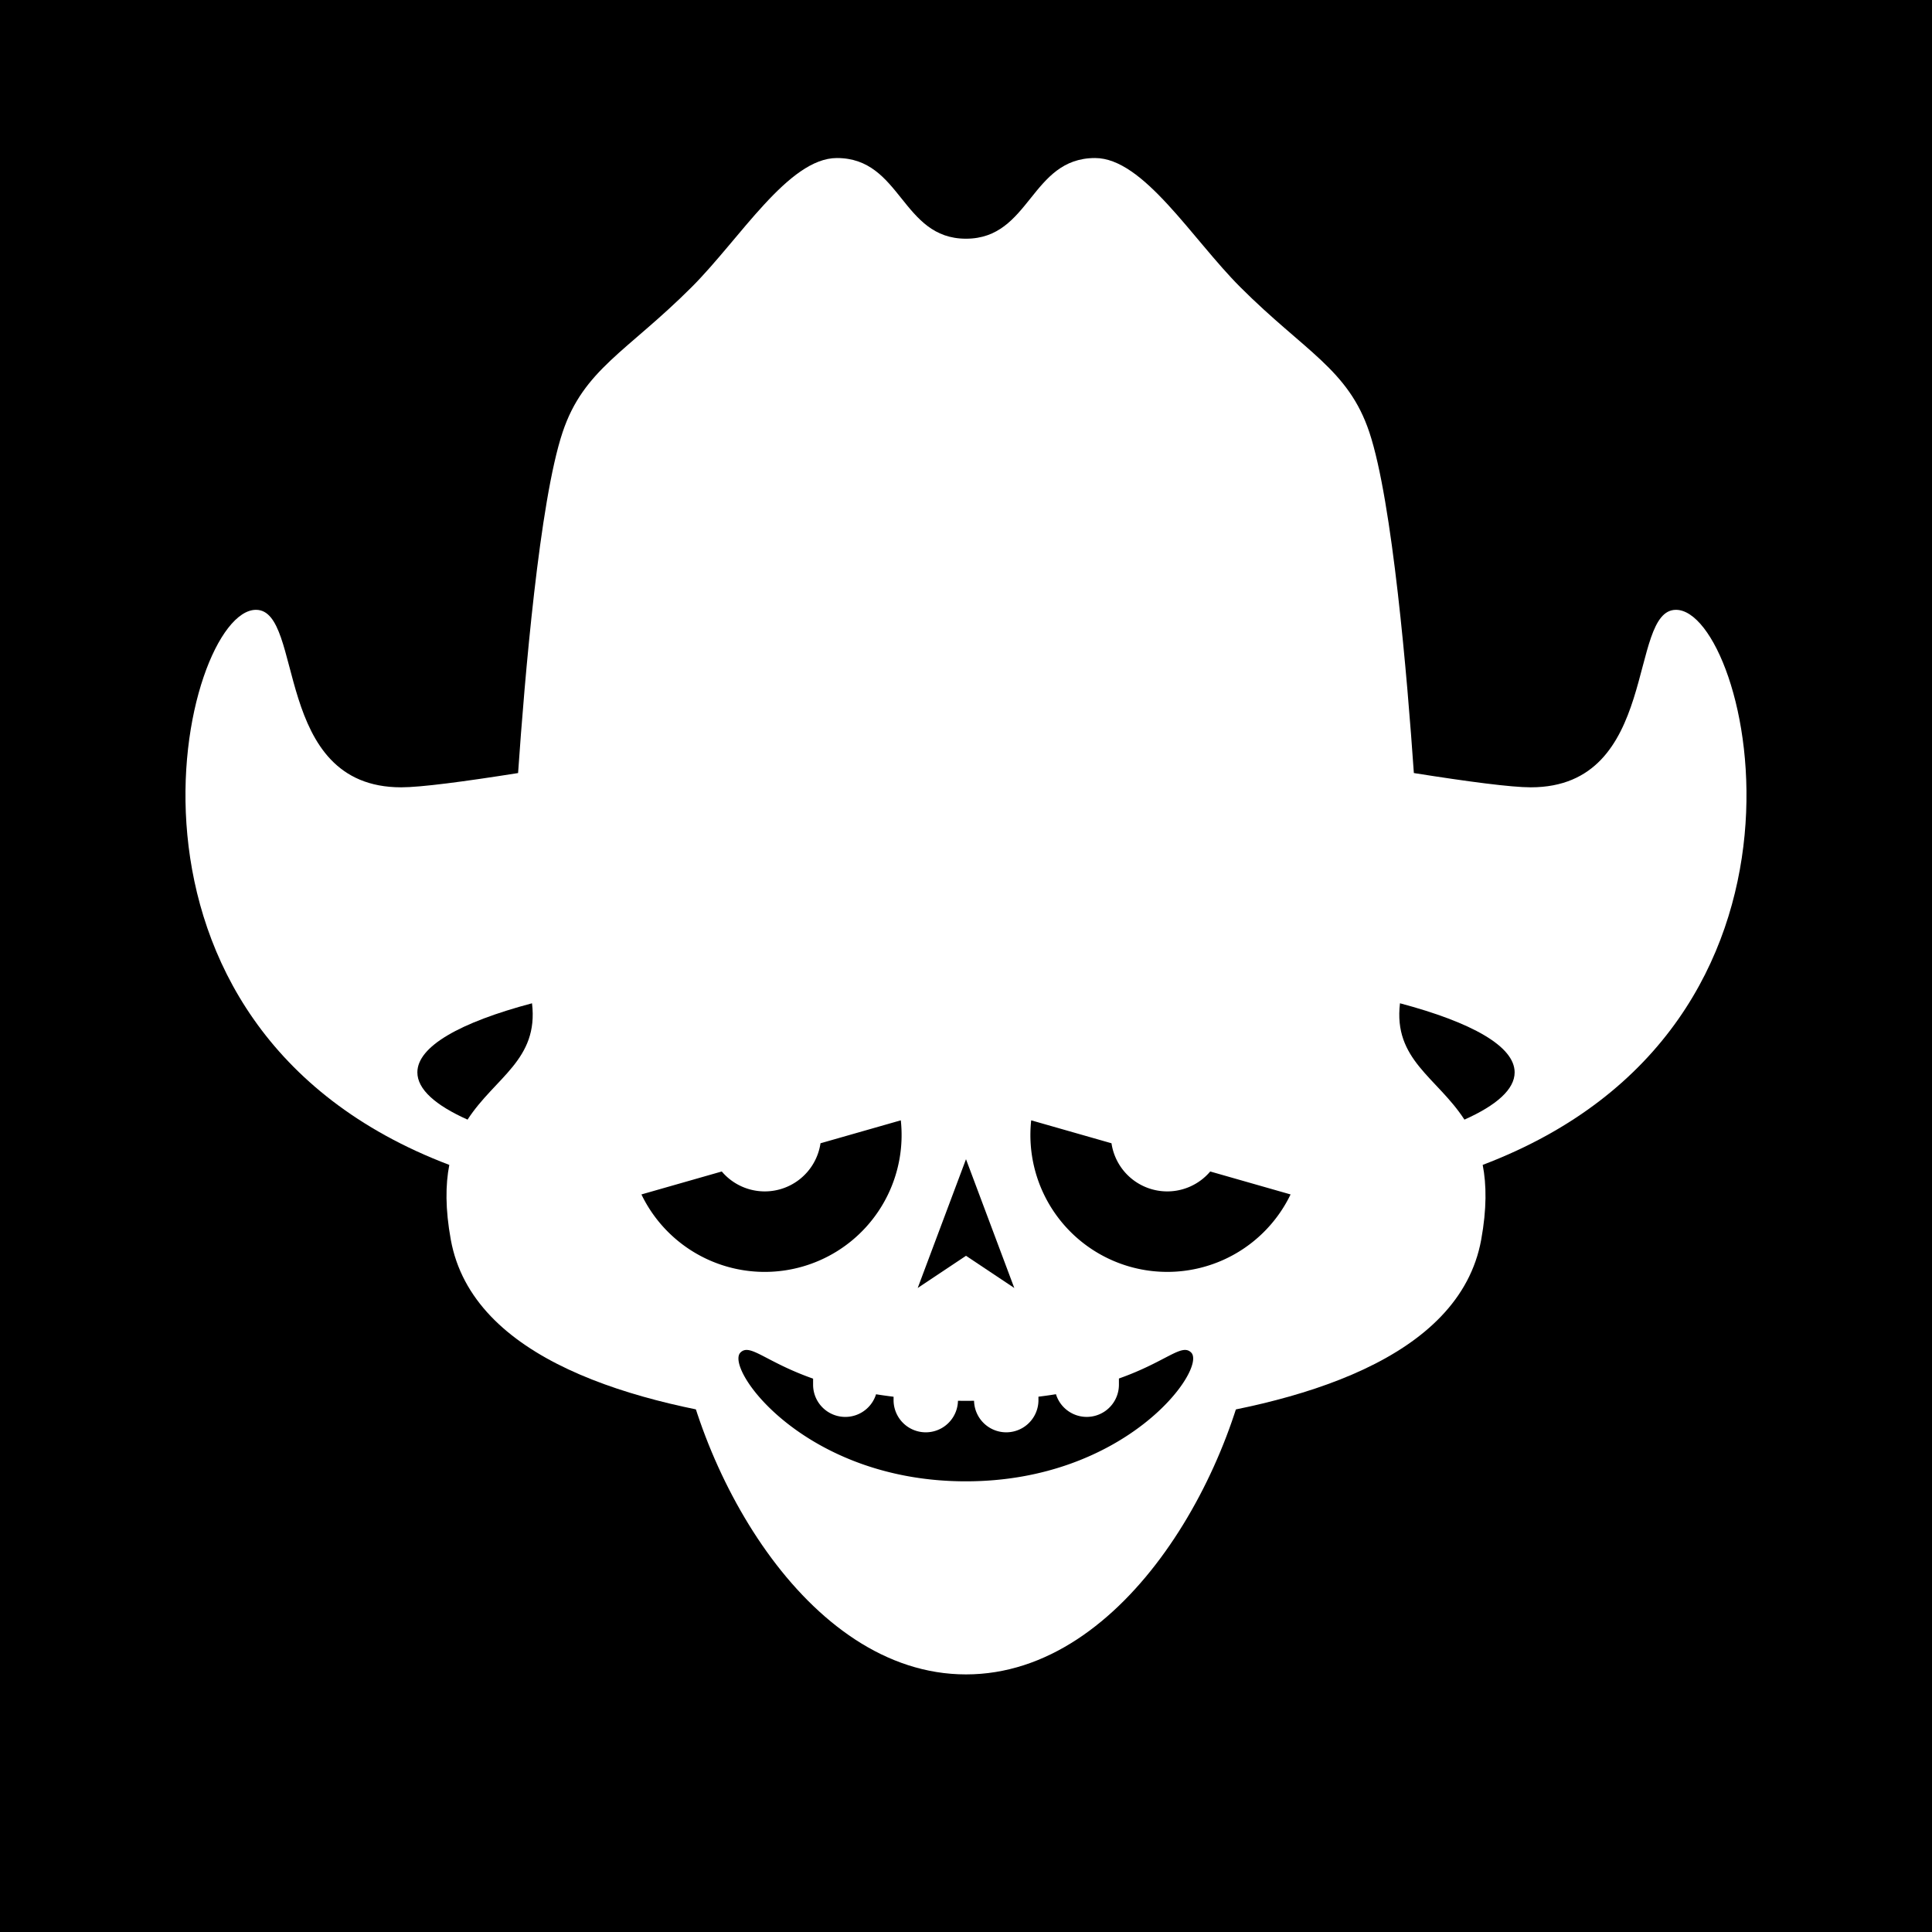
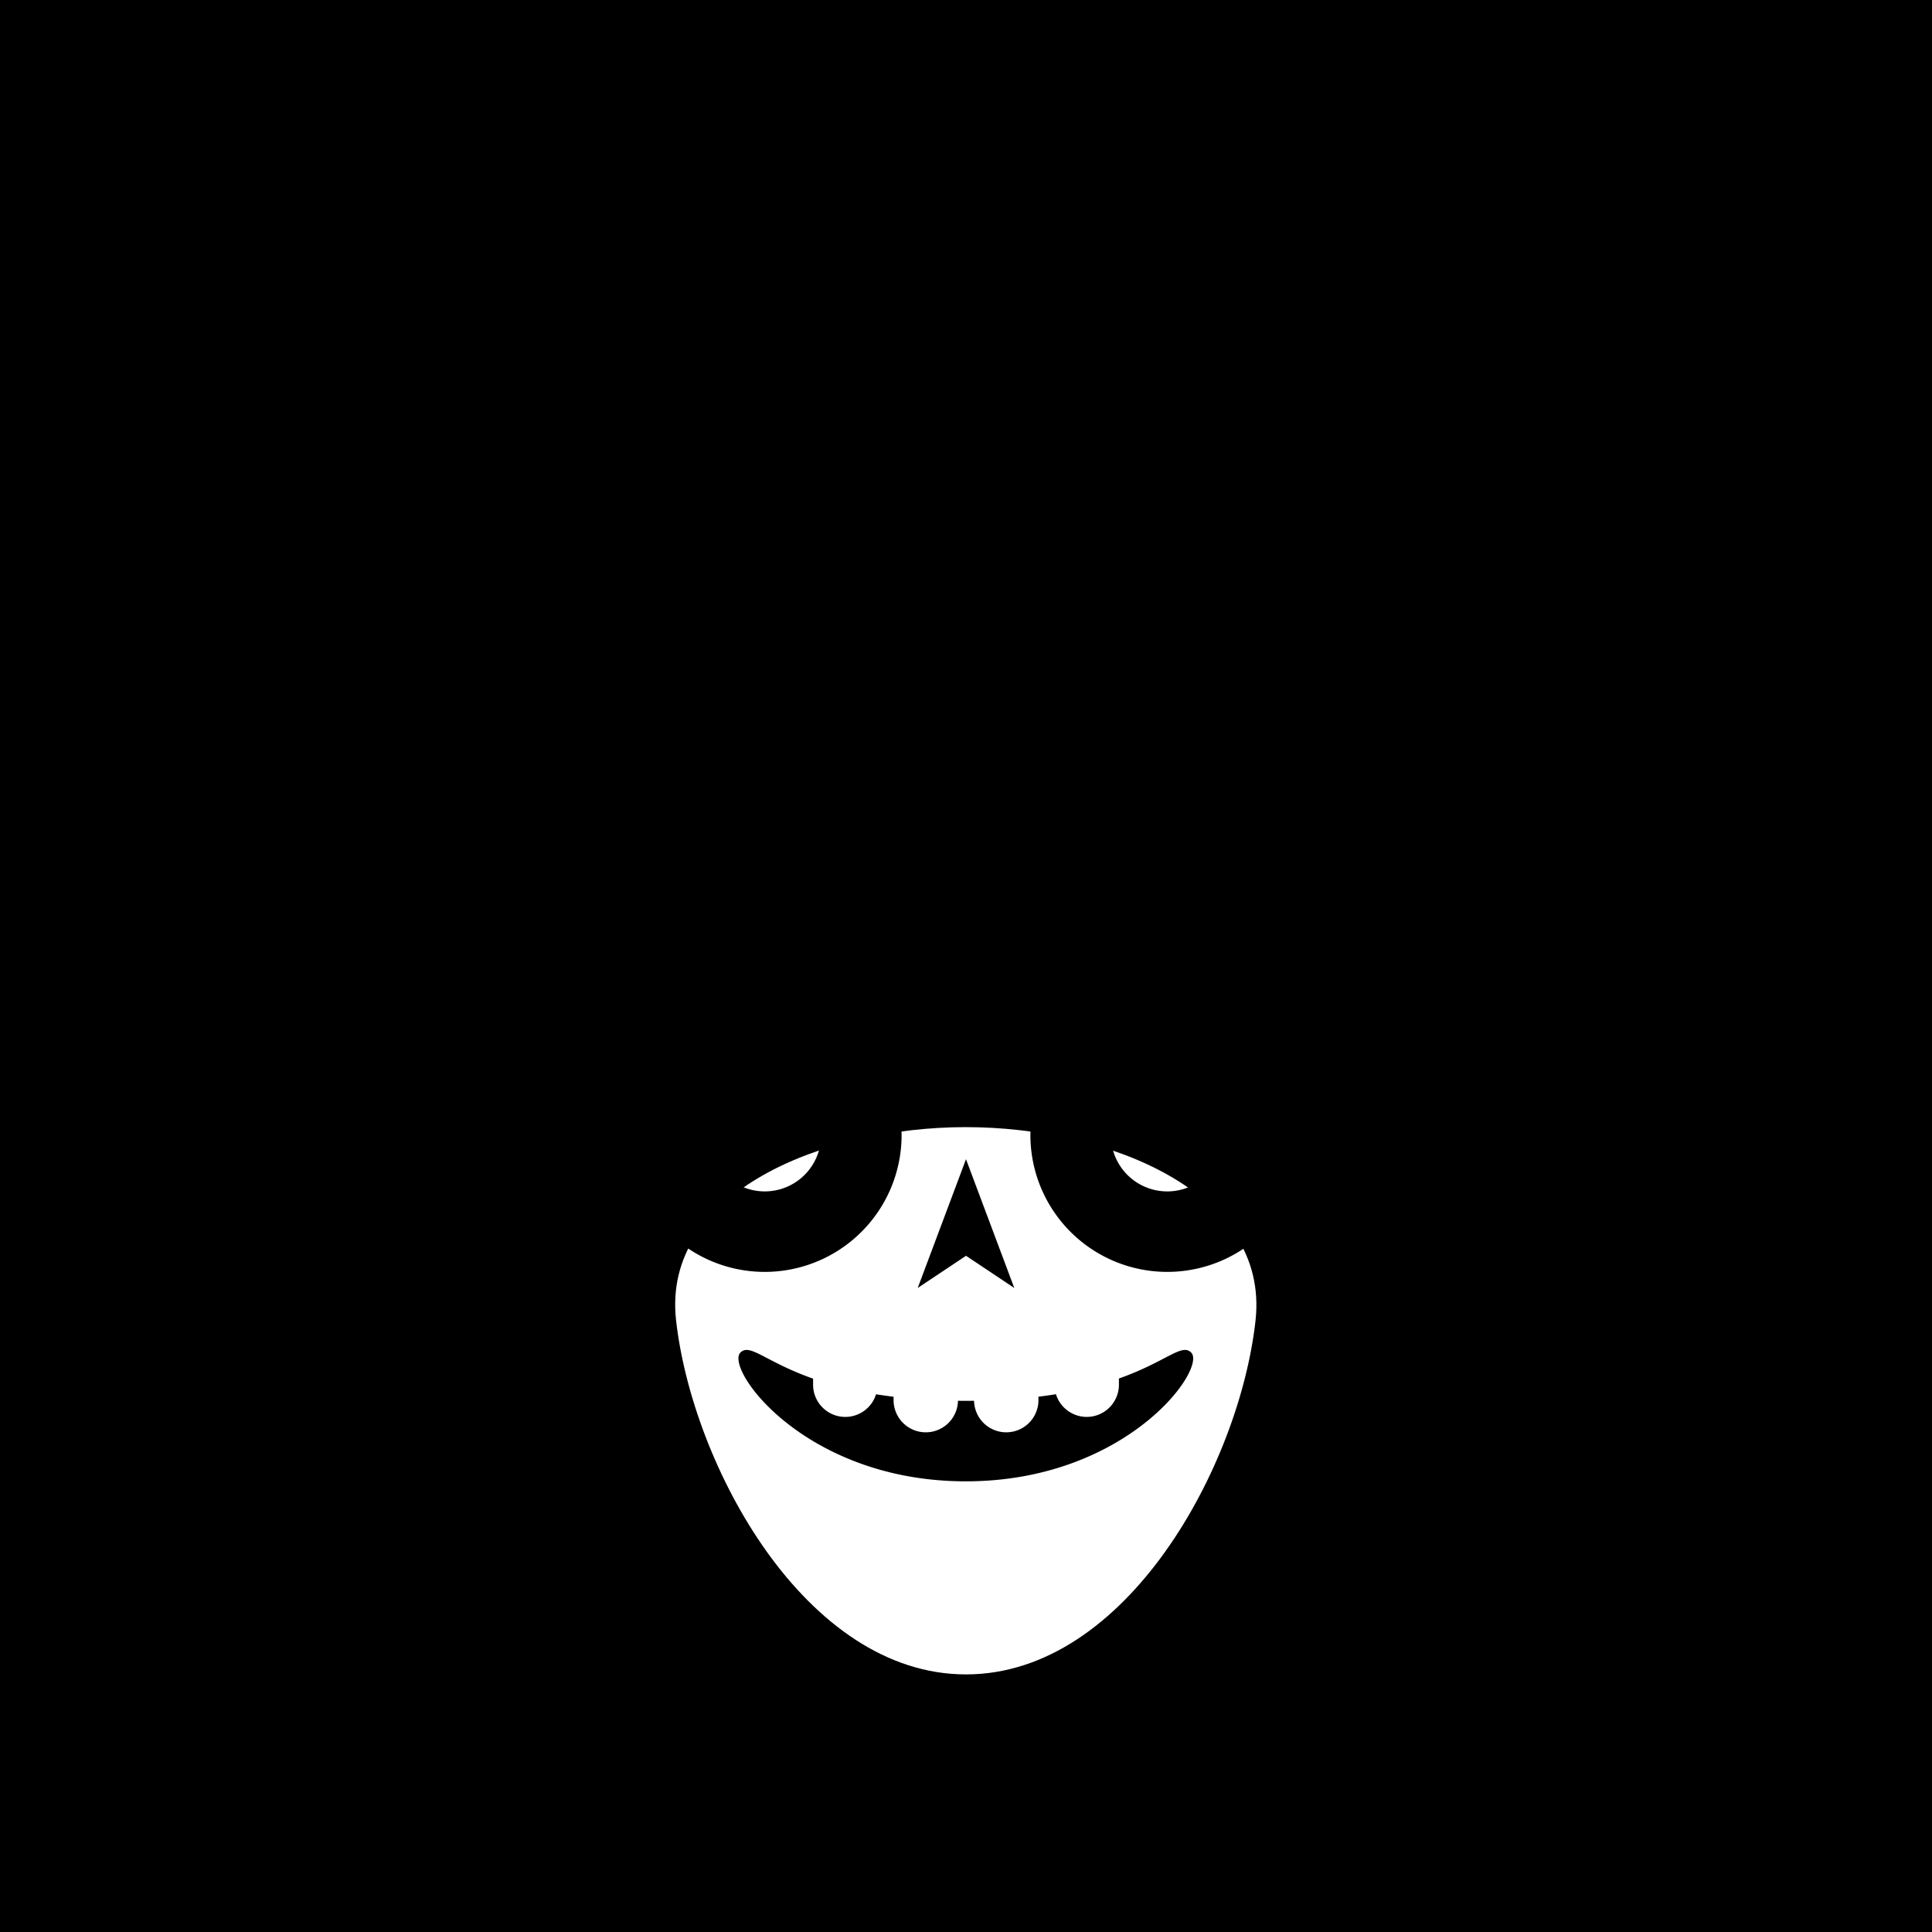
<svg xmlns="http://www.w3.org/2000/svg" id="numbskull" version="1.1" preserveAspectRatio="none" x="0px" y="0px" width="1200px" height="1200px" viewBox="0 0 1200 1200">
  <svg id="BG" width="1200" height="1200" viewBox="0 0 1200 1200">
    <defs>
      <style>.ns-white,
      #Eyes [id^="white"],
      #Nose [id^="white"],
      #Skull [id^="white"],
      #Mouth [id^="white"] {
        fill: #fff;
      }
      .ns-black,
      #Background,
      #Eyes [id^="black"],
      #Nose [id^="black"],
      #Skull [id^="black"],
      #Mouth [id^="black"] {
        fill: #000;
      }
      .ns-red,
      #Eyes [id^="red"],
      #Nose [id^="red"],
      #Skull [id^="red"],
      #Mouth [id^="red"] {
        fill: #eb2554;
      }
      .ns-gold,
      #Eyes [id^="gold"],
      #Nose [id^="gold"],
      #Skull [id^="gold"],
      #Mouth [id^="gold"] {
        fill: #ffc81f;
      }
      .ns-green,
      #Eyes [id^="green"],
      #Nose [id^="green"],
      #Skull [id^="green"],
      #Mouth [id^="green"] {
        fill: #9bd127;
      }
      .ns-blue,
      #Eyes [id^="blue"],
      #Nose [id^="blue"],
      #Skull [id^="blue"],
      #Mouth [id^="blue"] {
        fill: #09ceff;
      }</style>
    </defs>
    <rect id="Background" data-name="Background" width="1200" height="1200" />
  </svg>
  <svg id="Skull" width="1200" height="1200" viewBox="0 0 1200 1200">
    <defs>
      <style>.ns-white {
        fill: #fff;
        fill-rule: evenodd;
      }
      .ns-black {
        fill: #000;
        fill-rule: evenodd;
      }
      .ns-red {
        fill: #eb2554;
        fill-rule: evenodd;
      }
      .ns-gold {
        fill: #ffc81f;
        fill-rule: evenodd;
      }
      .ns-green {
        fill: #9bd127;
        fill-rule: evenodd;
      }
      .ns-blue {
        fill: #09ceff;
        fill-rule: evenodd;
      }</style>
    </defs>
    <g id="Cowboy" data-name="Cowboy">
-       <path id="white_skull_2" class="ns-white" d="M920.928,723.53c2.4,12.329,2.542,27.384-.928,46.47-13.465,74.058-113.052,102.788-204.159,113.657C694.329,857.743,650.532,840,600,840s-94.329,17.743-115.841,43.657C393.052,872.788,293.465,844.058,280,770c-3.469-19.08-3.326-34.132-.93-46.459C50.8,636.93,113.5,378.775,158.993,378.775c30.067,0,10.022,110.242,90.2,110.242,12.127,0,38.931-3.522,72.6-8.861,4.083-58.968,13.293-168.616,27.629-211.622,13.068-39.2,40.09-50.11,80.18-90.2,30.068-30.066,60.136-80.176,90.2-80.176,40.09,0,40.09,50.11,80.18,50.11s40.091-50.11,80.181-50.11c30.067,0,60.135,50.11,90.2,80.176,40.09,40.088,67.112,51,80.18,90.2,14.336,43.006,23.546,152.654,27.629,211.622,33.665,5.339,60.468,8.861,72.6,8.861,80.177,0,60.137-110.242,90.207-110.242C1086.47,378.775,1149.17,636.907,920.928,723.53Z" />
      <path id="black_skull_1" class="ns-black" d="M909.591,695.418c-17.058-26.278-44.248-37.163-40.037-72.265,44.635,11.864,71.216,26.752,71.216,42.919C940.77,676.55,929.594,686.489,909.591,695.418Zm-619.181,0c-20-8.928-31.173-18.866-31.173-29.343,0-16.167,26.579-31.053,71.209-42.917C334.656,658.255,307.468,669.14,290.41,695.415Z" />
    </g>
  </svg>
  <svg id="Mouth" width="1200" height="1200" viewBox="0 0 1200 1200">
    <defs>
      <style>.ns-white {
        fill: #fff;
        fill-rule: evenodd;
      }
      .ns-black {
        fill: #000;
        fill-rule: evenodd;
      }
      .ns-red {
        fill: #eb2554;
        fill-rule: evenodd;
      }
      .ns-gold {
        fill: #ffc81f;
        fill-rule: evenodd;
      }
      .ns-green {
        fill: #9bd127;
        fill-rule: evenodd;
      }
      .ns-blue {
        fill: #09ceff;
        fill-rule: evenodd;
      }</style>
    </defs>
    <g id="Smile" data-name="Smile">
      <path id="white_mouth_1" class="ns-white" d="M599.88,700.08c88.343,0,188.671,40.395,179.96,120C770,910,700,1040,600,1040S430,910,419.92,820.08C411,740.5,511.537,700.08,599.88,700.08Z" />
      <path id="black_mouth_1" class="ns-black" d="M599.88,920.08c-99.975,0-149.962-70-139.965-80,5.935-5.937,15.395,5.749,45.114,16.226v3.779a20,20,0,0,0,39.1,5.922q5.217,0.837,10.889,1.533v2.545a20,20,0,0,0,39.99,0v-0.033q2.409,0.027,4.874.028,2.6,0,5.124-.03v0.035a20,20,0,0,0,39.99,0v-2.574q5.674-.694,10.879-1.541a20,20,0,0,0,39.108-5.885v-3.869c29.519-10.453,38.946-22.056,44.864-16.136C749.843,850.08,699.855,920.08,599.88,920.08Z" />
    </g>
  </svg>
  <svg id="Nose" width="1200" height="1200" viewBox="0 0 1200 1200">
    <path id="Arrow" class="ns-black" data-name="Arrow" d="M600,720l-30,80,30-20,30,20Z" />
  </svg>
  <svg id="Eyes" width="1200" height="1200" viewBox="0 0 1200 1200">
    <path id="Sleepy" data-name="Sleepy" class="ns-black" d="M725,740a34.916,34.916,0,0,0,26.693-12.373L801.6,741.886a85.015,85.015,0,0,1-161.11-46.031l49.884,14.252A35,35,0,0,0,725,740ZM475,790a85.008,85.008,0,0,1-76.6-48.114l49.908-14.259a34.993,34.993,0,0,0,61.318-17.52l49.884-14.252A85.021,85.021,0,0,1,475,790Z" />
  </svg>
</svg>